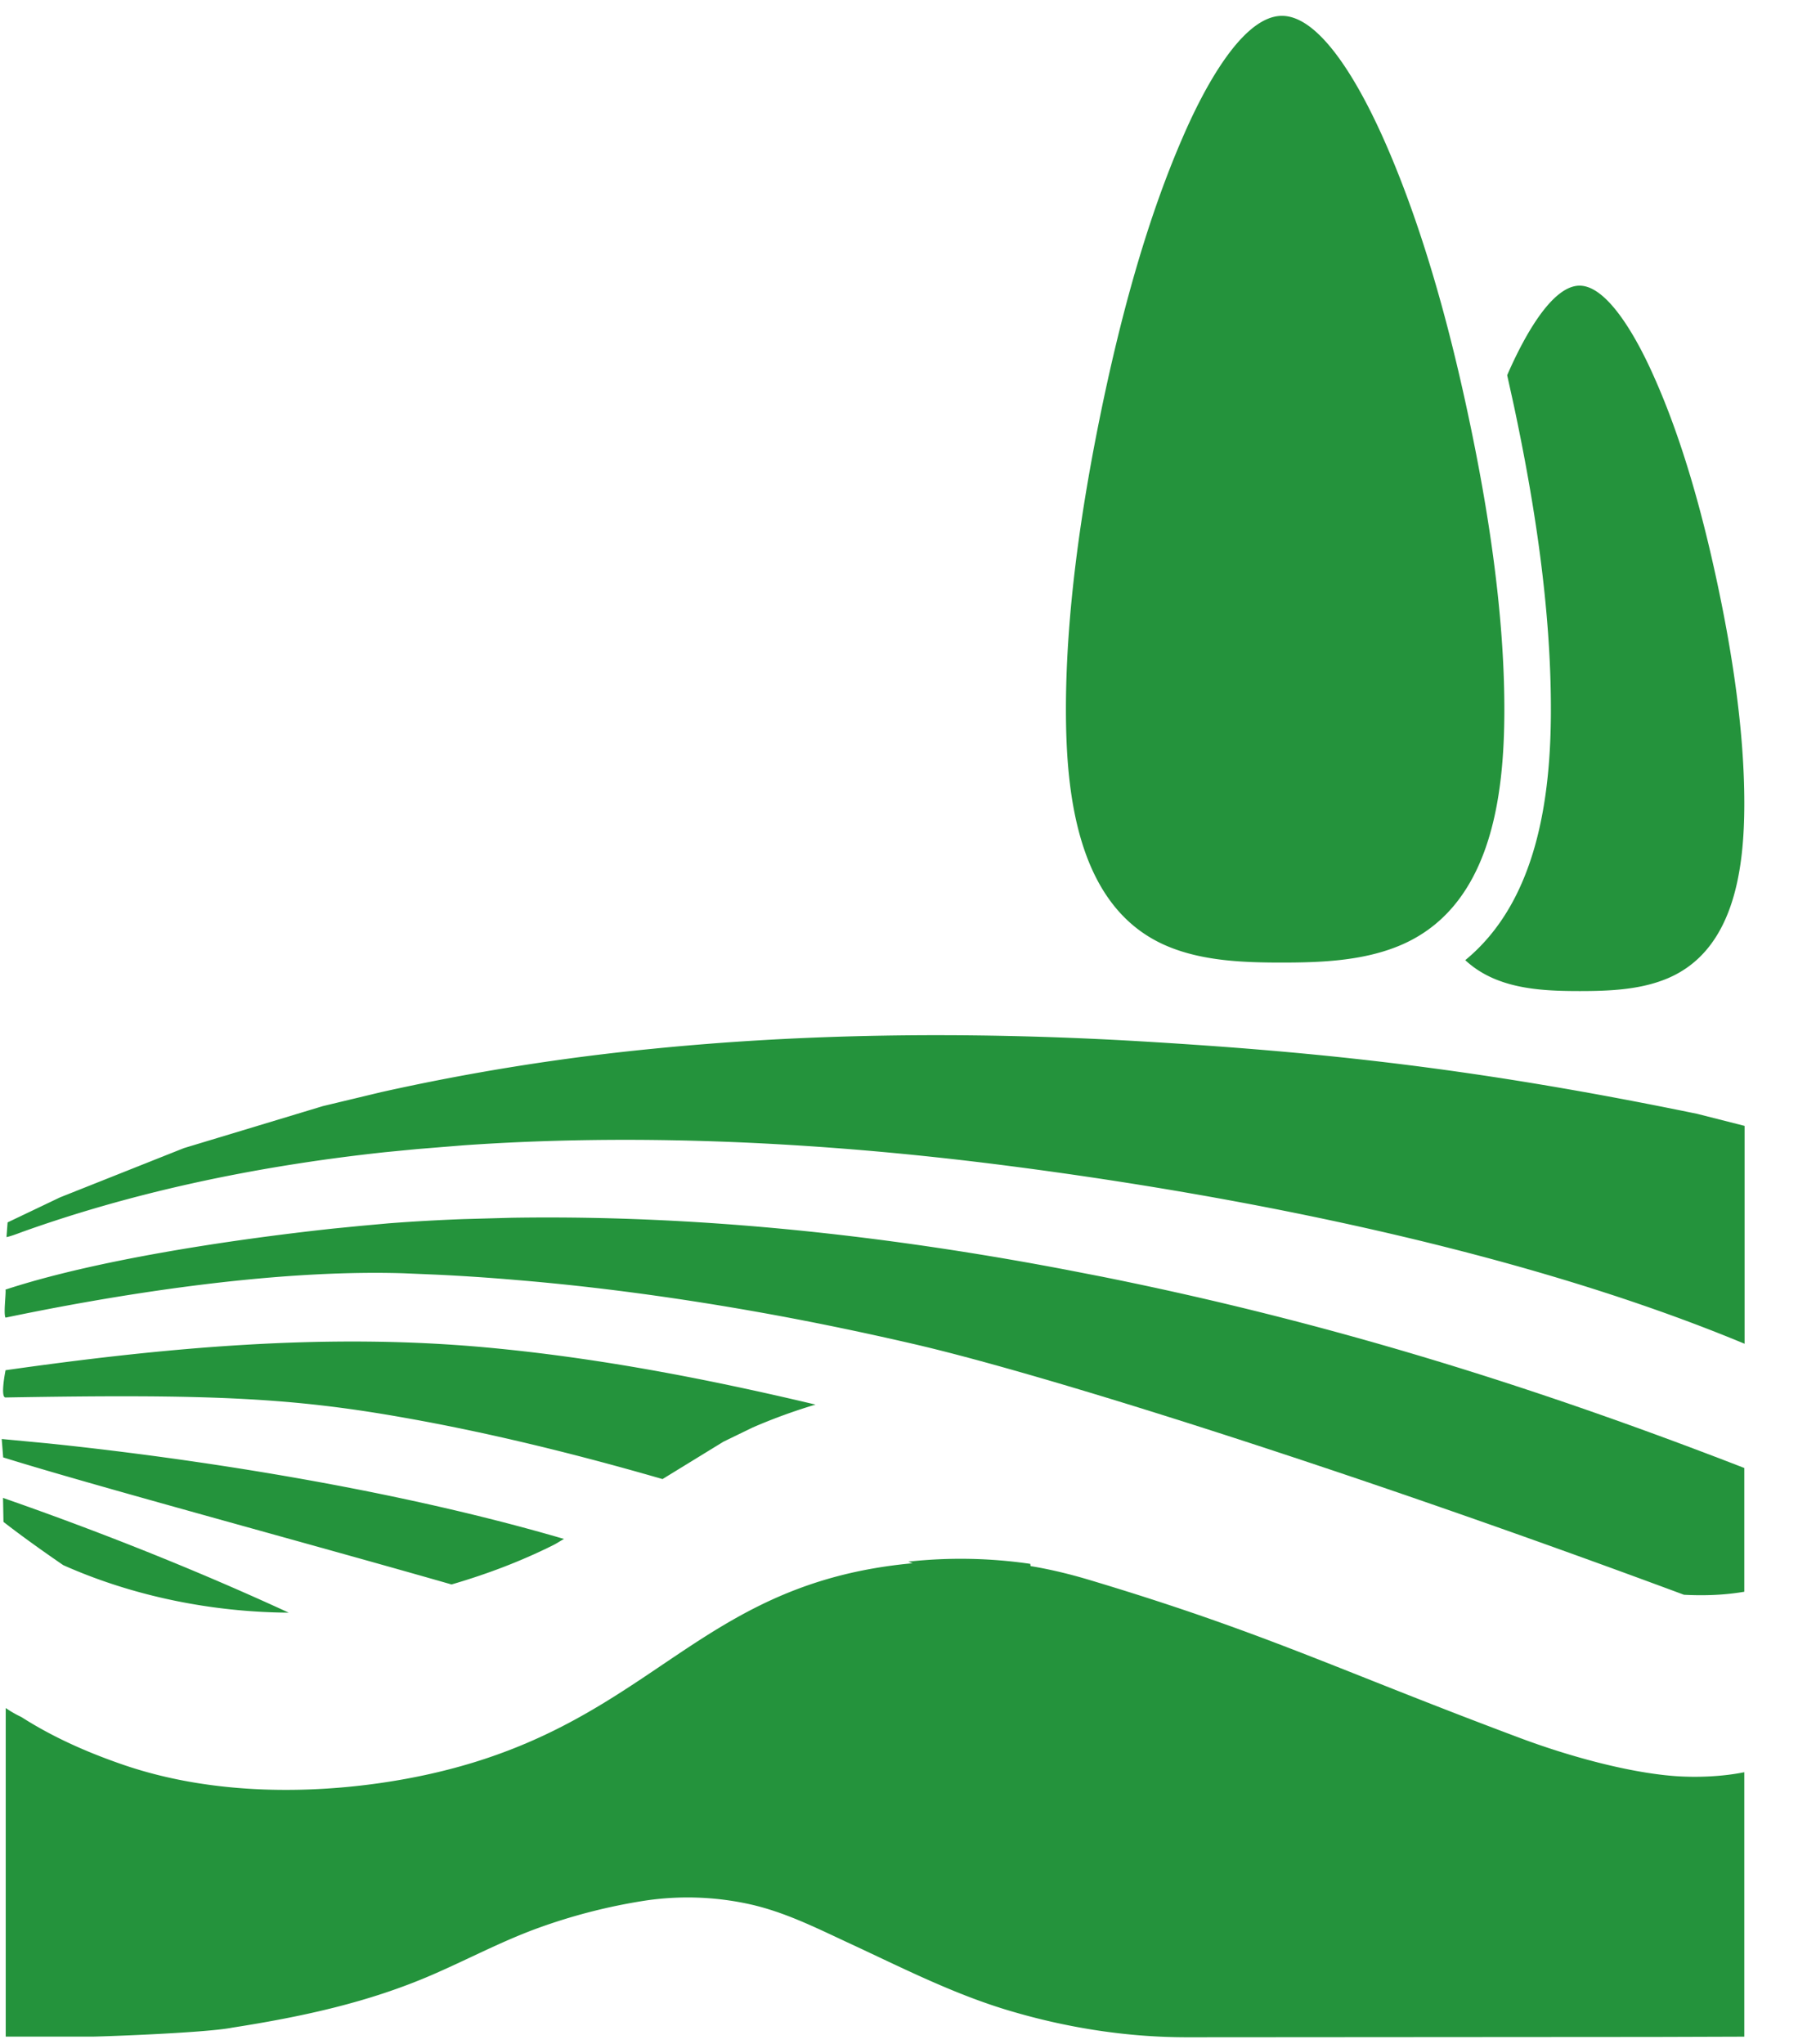
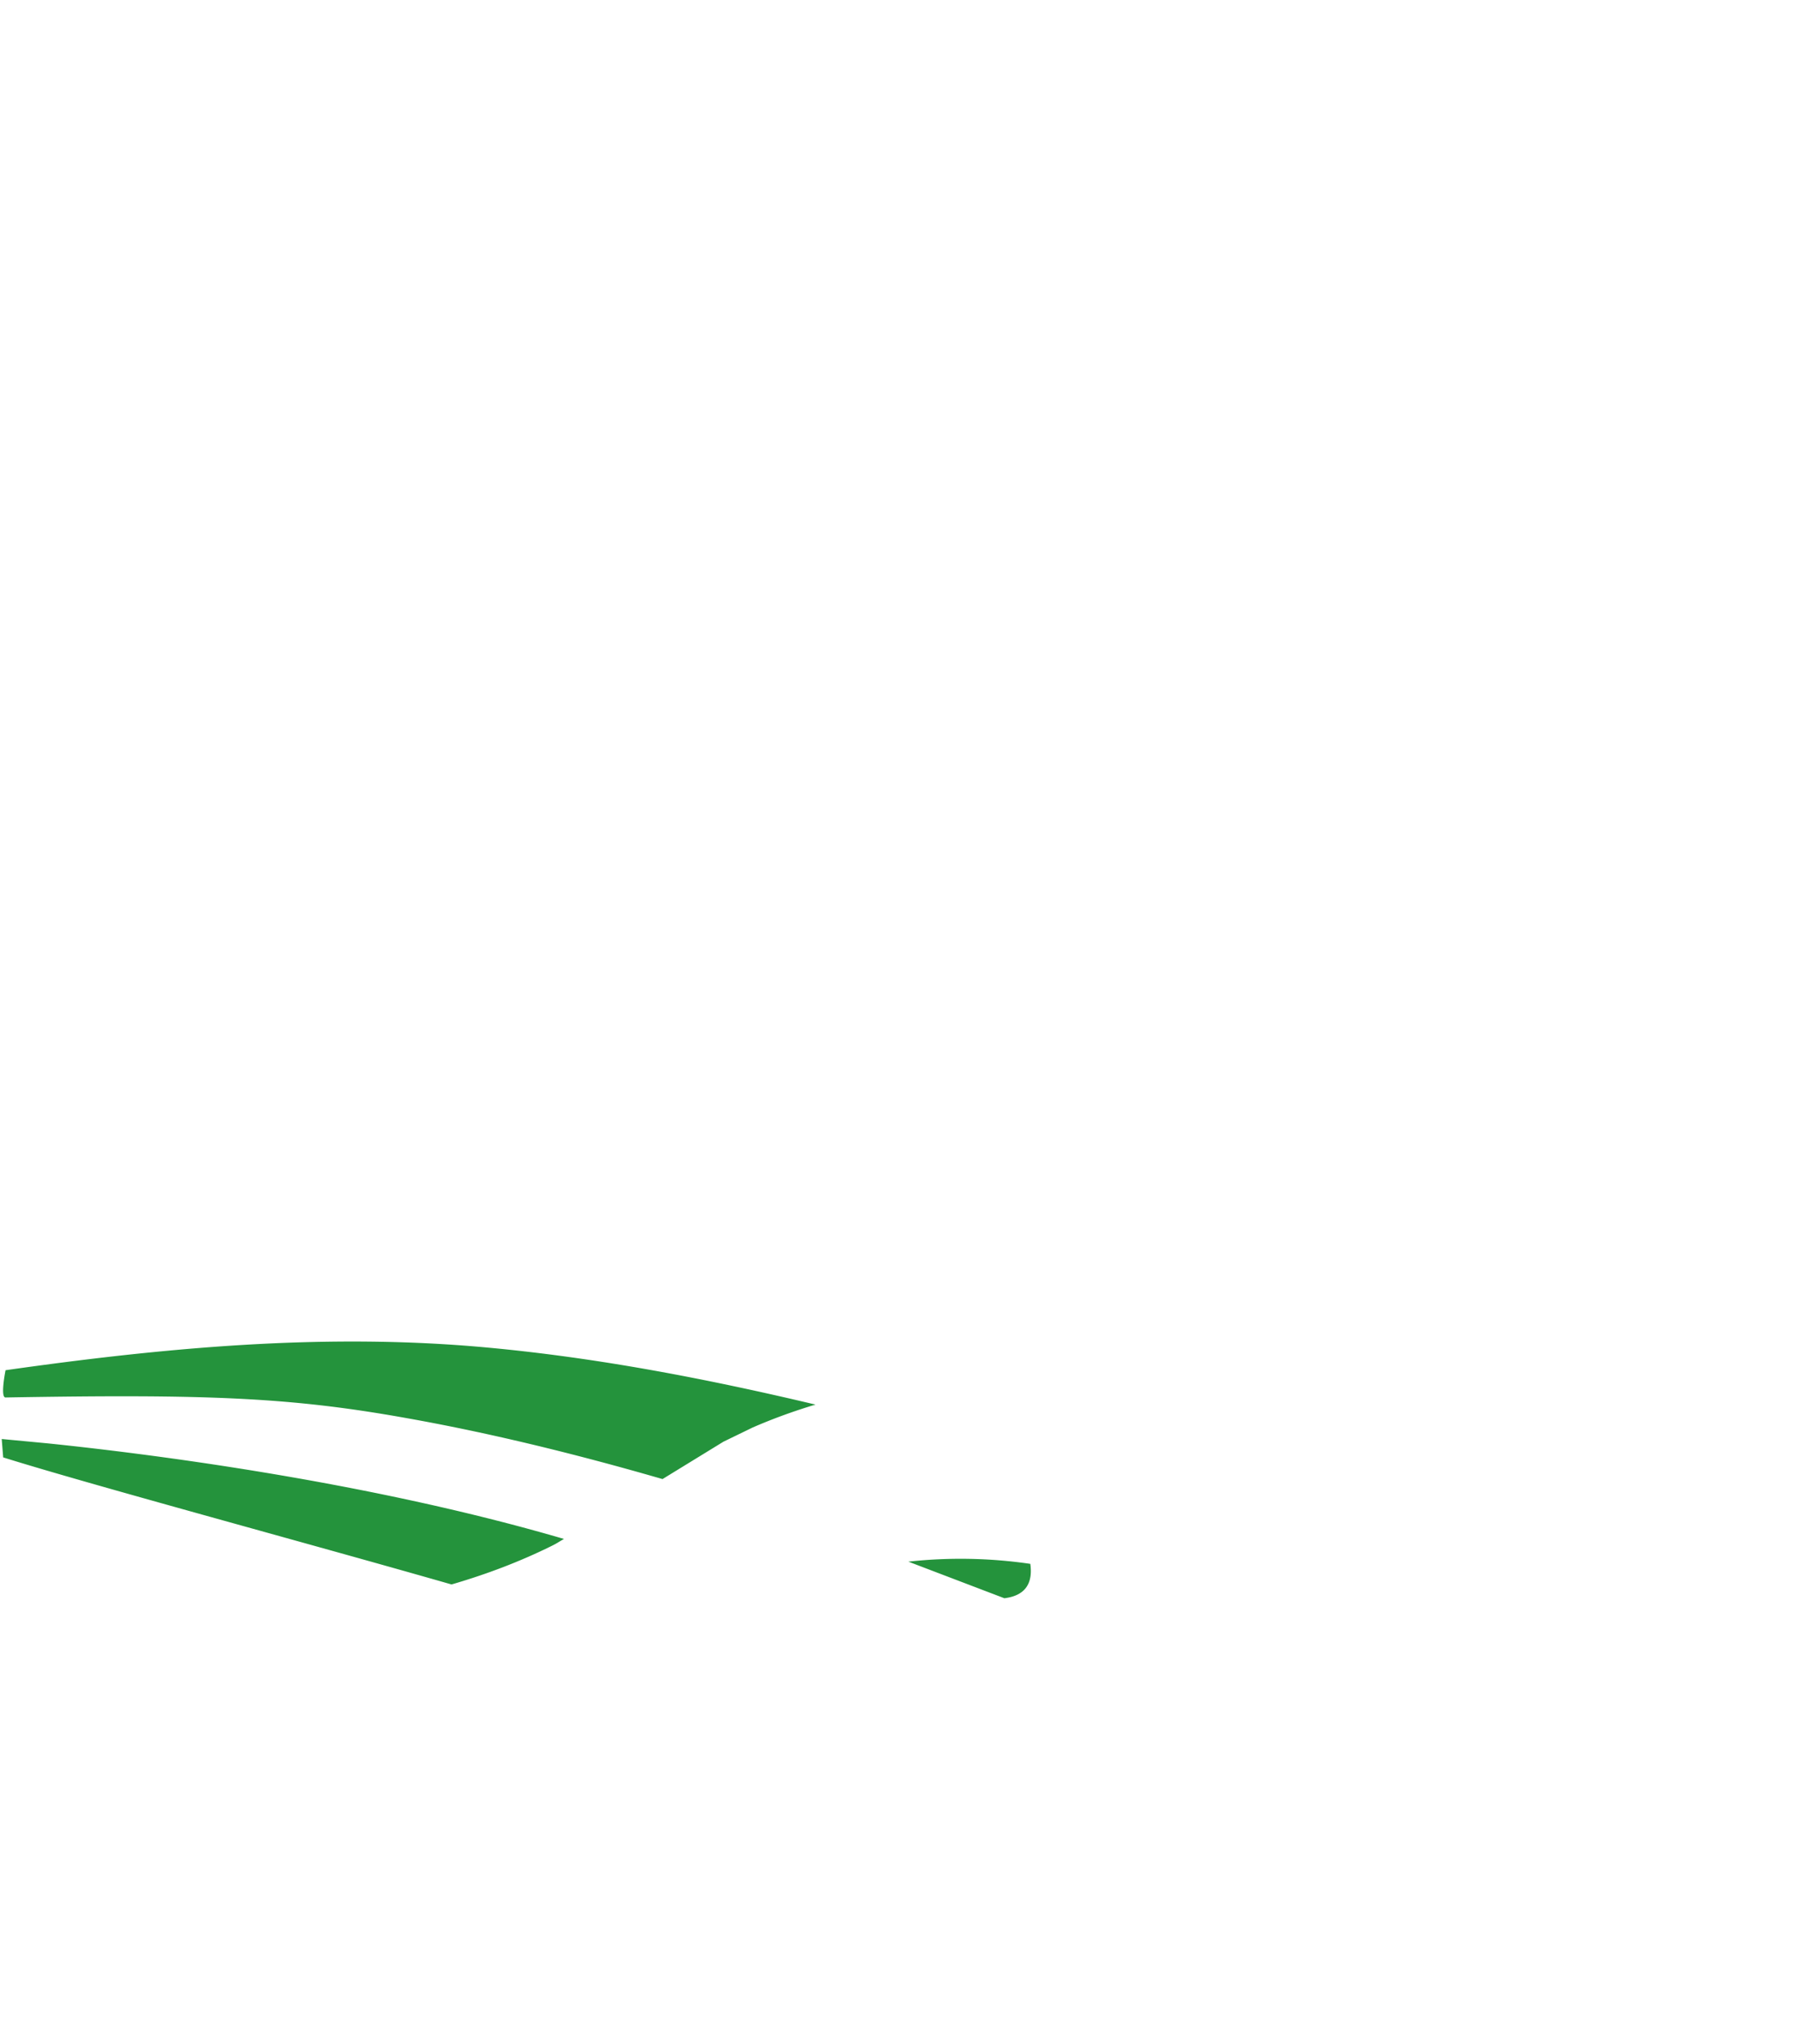
<svg xmlns="http://www.w3.org/2000/svg" width="44" height="50" fill="#24933c" fill-rule="nonzero">
-   <path d="M15.942 25.659a55.19 55.19 0 0 0-6.616 1.058l-1.423.341-3.4 1.027-3.034 1.206-1.283.612-.027.36c.116-.023.29-.092.419-.139 2.546-.907 5.484-1.577 8.84-1.938l.795-.077 1.147-.093c3.981-.276 8.446-.128 13.373.511 4.46.578 11.91 1.83 17.96 4.345v-5.33l-1.158-.294c-5.384-1.108-9.155-1.512-13.698-1.779-4.345-.252-8.314-.17-11.895.19m19.915-2.171c1.76-1.445 2.096-3.988 2.096-6.135 0-2.477-.395-5.035-.91-7.45l-.16-.725c.272-.624 1.012-2.19 1.772-2.19.771 0 1.547 1.613 1.802 2.186.71 1.574 1.206 3.396 1.566 5.082.368 1.72.663 3.628.663 5.395 0 1.597-.24 3.644-1.946 4.31-.65.256-1.391.283-2.085.283-.988 0-2.046-.058-2.798-.756M31.372.388c1.07 0 2.1 2.155 2.461 2.953.946 2.109 1.613 4.543 2.093 6.799.493 2.302.888 4.856.888 7.213 0 2.163-.333 4.907-2.64 5.81-.876.345-1.872.384-2.806.384-.922 0-1.918-.035-2.779-.392-2.22-.915-2.504-3.713-2.504-5.802 0-2.35.368-4.876.837-7.175.462-2.263 1.101-4.705 2.024-6.825.345-.799 1.356-2.965 2.426-2.965M.14 41.783a2.67 2.67 0 0 0 .383.22c.748.478 1.562.846 2.47 1.16 2.333.806 4.778.674 6.298.457 7.07-1.015 7.395-5.438 14.38-5.438 1.07 0 2.038.182 3.007.473 4.291 1.287 5.993 2.167 10.527 3.864 1.183.442 2.624.838 3.76.927.554.042 1.186.015 1.721-.093v6.469l-2.17.007-11.462.008c-1.442 0-2.88-.22-4.263-.624-1.423-.41-2.729-1.085-4.07-1.705-.783-.365-1.535-.74-2.38-.927a7.05 7.05 0 0 0-2.566-.085 13.91 13.91 0 0 0-2.558.651c-.903.322-1.748.775-2.624 1.155-1.577.686-3.217 1.035-4.907 1.299-.667.135-3.461.228-3.461.22H.14v-8.038m1.407-3.496c1.709.763 3.643 1.151 5.519 1.163-1.69-.78-4.074-1.791-6.992-2.807l.011.586s.516.41 1.462 1.058m8.321-7.14l.826.035a50.84 50.84 0 0 1 1.961.132c1.961.163 4.031.442 6.202.837 1.127.206 2.286.446 3.476.721 3.12.717 10.54 3.043 18.876 6.14.512.027 1.004.007 1.477-.074v-3.027c-5.225-2.027-10.22-3.578-15.729-4.682l-.876-.17c-1.817-.346-3.57-.617-5.26-.819-2.945-.352-5.712-.492-8.31-.45l-1.158.032c-.624.023-1.244.058-1.845.104l-.682.062-.671.066c-2.655.287-5.884.791-8.02 1.493.016.089-.054.596 0 .686 2.532-.528 6.43-1.186 9.733-1.086" />
  <path d="M9.922 34.686c1.973.349 4.082.857 6.291 1.496l1.492-.915.717-.348a13.75 13.75 0 0 1 1.535-.559c-2.659-.631-5.345-1.15-8.07-1.399-3.937-.36-7.848.004-11.751.558 0 0-.136.67 0 .667 4.934-.085 6.965-.004 9.786.5m12.307 3.516l2.349.895c.546-.066.697-.4.635-.841a11.77 11.77 0 0 0-2.984-.054m-11.179.558c.853-.248 1.686-.562 2.481-.958.093-.046.178-.104.271-.155-4.926-1.442-10.391-2.108-12.65-2.34l-1.11-.105.036.45c2.127.666 7.313 2.061 10.972 3.108" />
</svg>